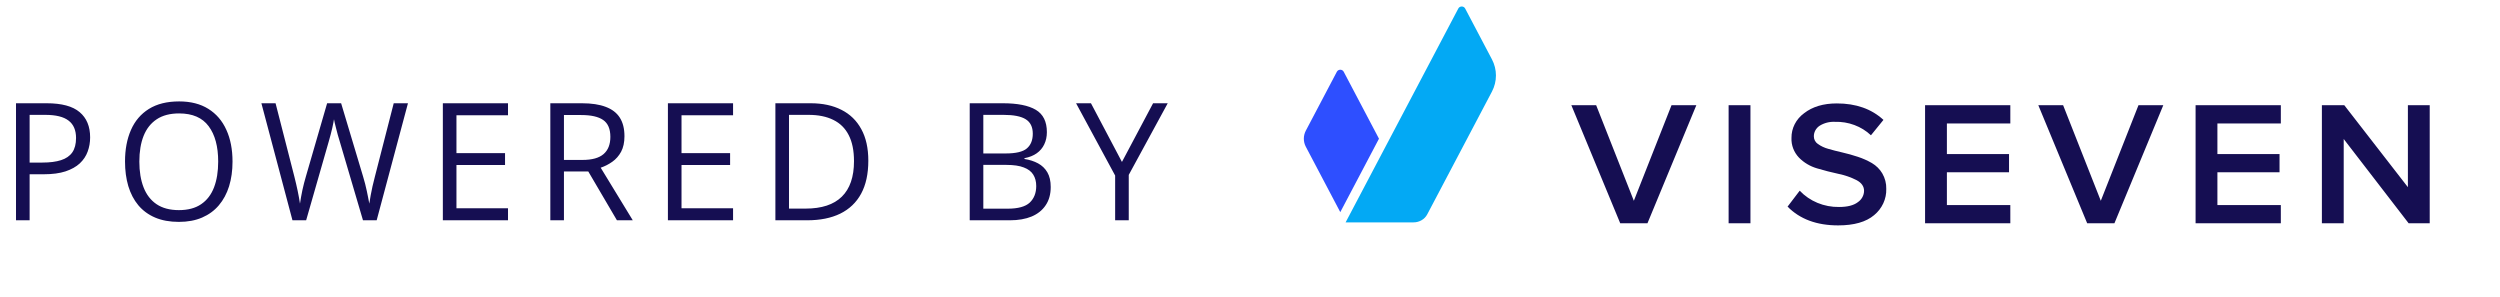
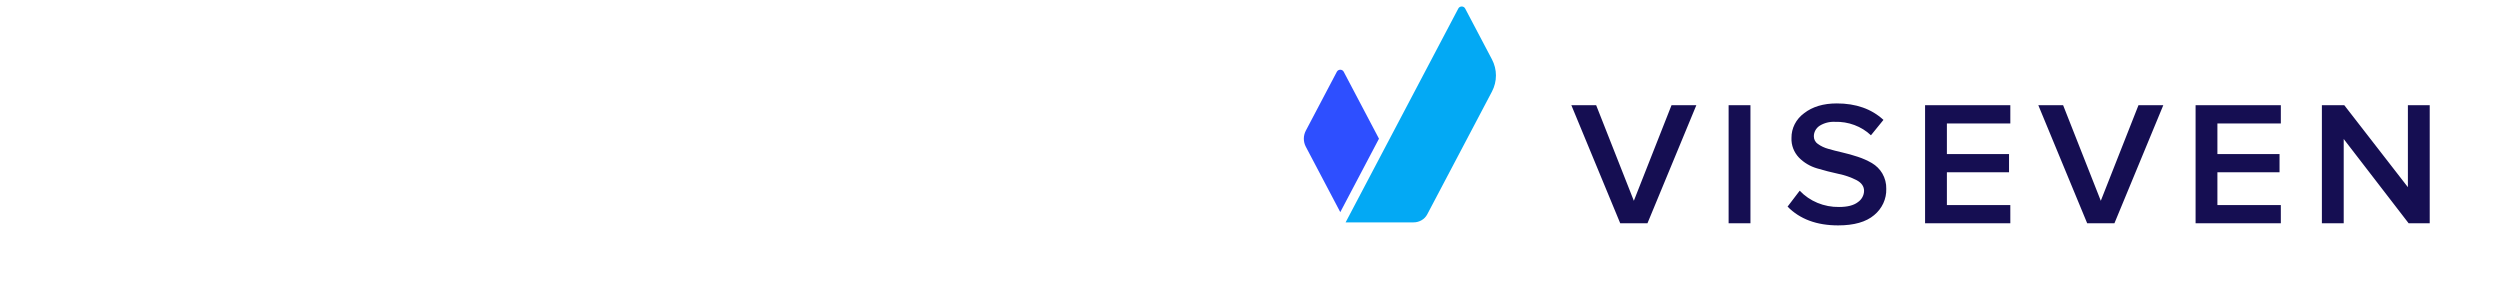
<svg xmlns="http://www.w3.org/2000/svg" width="244" height="29" viewBox="0 0 244 29" fill="none">
-   <path d="M4.547 10.078C6.021 10.078 7.096 10.367 7.773 10.945C8.456 11.518 8.797 12.341 8.797 13.414C8.797 13.898 8.716 14.359 8.555 14.797C8.398 15.229 8.143 15.612 7.789 15.945C7.435 16.273 6.969 16.534 6.391 16.727C5.818 16.914 5.115 17.008 4.281 17.008H2.891V21.5H1.562V10.078H4.547ZM4.422 11.211H2.891V15.867H4.133C4.862 15.867 5.469 15.789 5.953 15.633C6.443 15.477 6.81 15.224 7.055 14.875C7.299 14.521 7.422 14.052 7.422 13.469C7.422 12.708 7.18 12.143 6.695 11.773C6.211 11.398 5.453 11.211 4.422 11.211ZM22.694 15.773C22.694 16.654 22.582 17.456 22.358 18.18C22.134 18.898 21.8 19.518 21.358 20.039C20.92 20.555 20.376 20.953 19.725 21.234C19.074 21.516 18.319 21.656 17.459 21.656C16.574 21.656 15.8 21.516 15.139 21.234C14.483 20.953 13.936 20.552 13.498 20.031C13.066 19.51 12.741 18.888 12.522 18.164C12.308 17.44 12.202 16.638 12.202 15.758C12.202 14.591 12.394 13.568 12.78 12.688C13.165 11.807 13.748 11.122 14.53 10.633C15.316 10.143 16.3 9.898 17.483 9.898C18.613 9.898 19.564 10.141 20.334 10.625C21.11 11.109 21.696 11.792 22.092 12.672C22.493 13.547 22.694 14.581 22.694 15.773ZM13.6 15.773C13.6 16.742 13.738 17.581 14.014 18.289C14.29 18.997 14.712 19.544 15.28 19.93C15.853 20.315 16.579 20.508 17.459 20.508C18.345 20.508 19.069 20.315 19.631 19.93C20.199 19.544 20.618 18.997 20.889 18.289C21.16 17.581 21.295 16.742 21.295 15.773C21.295 14.3 20.985 13.148 20.366 12.32C19.751 11.487 18.79 11.07 17.483 11.07C16.597 11.07 15.868 11.26 15.295 11.641C14.722 12.021 14.295 12.562 14.014 13.266C13.738 13.963 13.6 14.8 13.6 15.773ZM39.817 10.078L36.763 21.5H35.427L33.161 13.812C33.093 13.594 33.028 13.375 32.966 13.156C32.908 12.932 32.854 12.721 32.802 12.523C32.749 12.32 32.705 12.143 32.669 11.992C32.638 11.836 32.614 11.719 32.598 11.641C32.588 11.719 32.567 11.833 32.536 11.984C32.51 12.135 32.473 12.31 32.427 12.508C32.385 12.706 32.333 12.917 32.27 13.141C32.213 13.365 32.151 13.591 32.083 13.82L29.88 21.5H28.544L25.512 10.078H26.895L28.731 17.242C28.794 17.482 28.851 17.719 28.903 17.953C28.96 18.182 29.01 18.406 29.052 18.625C29.098 18.844 29.14 19.057 29.177 19.266C29.213 19.474 29.247 19.677 29.278 19.875C29.304 19.672 29.338 19.461 29.38 19.242C29.421 19.018 29.466 18.792 29.512 18.562C29.565 18.333 29.619 18.102 29.677 17.867C29.739 17.633 29.804 17.398 29.872 17.164L31.927 10.078H33.294L35.434 17.219C35.507 17.463 35.575 17.706 35.638 17.945C35.7 18.185 35.755 18.419 35.802 18.648C35.854 18.872 35.898 19.088 35.934 19.297C35.976 19.5 36.013 19.693 36.044 19.875C36.08 19.62 36.124 19.352 36.177 19.07C36.229 18.789 36.288 18.495 36.356 18.188C36.429 17.88 36.507 17.562 36.591 17.234L38.427 10.078H39.817ZM49.581 21.5H43.222V10.078H49.581V11.25H44.55V14.945H49.292V16.102H44.55V20.328H49.581V21.5ZM56.798 10.078C57.736 10.078 58.509 10.195 59.119 10.43C59.733 10.659 60.192 11.01 60.494 11.484C60.796 11.958 60.947 12.562 60.947 13.297C60.947 13.901 60.837 14.406 60.619 14.812C60.4 15.213 60.114 15.539 59.759 15.789C59.405 16.039 59.028 16.232 58.627 16.367L61.759 21.5H60.212L57.416 16.734H55.041V21.5H53.712V10.078H56.798ZM56.72 11.227H55.041V15.609H56.853C57.785 15.609 58.47 15.419 58.908 15.039C59.35 14.659 59.572 14.099 59.572 13.359C59.572 12.583 59.337 12.034 58.869 11.711C58.405 11.388 57.689 11.227 56.72 11.227ZM71.547 21.5H65.188V10.078H71.547V11.25H66.516V14.945H71.258V16.102H66.516V20.328H71.547V21.5ZM84.748 15.68C84.748 16.966 84.514 18.042 84.045 18.906C83.577 19.766 82.897 20.414 82.006 20.852C81.121 21.284 80.045 21.5 78.78 21.5H75.678V10.078H79.123C80.285 10.078 81.285 10.292 82.123 10.719C82.962 11.141 83.608 11.768 84.061 12.602C84.519 13.43 84.748 14.456 84.748 15.68ZM83.35 15.727C83.35 14.7 83.178 13.854 82.834 13.188C82.496 12.521 81.996 12.026 81.334 11.703C80.678 11.375 79.873 11.211 78.92 11.211H77.006V20.359H78.623C80.196 20.359 81.376 19.971 82.162 19.195C82.954 18.419 83.35 17.263 83.35 15.727ZM94.644 10.078H97.878C99.305 10.078 100.378 10.292 101.097 10.719C101.816 11.146 102.175 11.872 102.175 12.898C102.175 13.341 102.089 13.74 101.917 14.094C101.751 14.443 101.506 14.732 101.183 14.961C100.86 15.19 100.461 15.349 99.987 15.438V15.516C100.488 15.594 100.93 15.737 101.316 15.945C101.701 16.154 102.003 16.445 102.222 16.82C102.441 17.195 102.55 17.672 102.55 18.25C102.55 18.953 102.386 19.547 102.058 20.031C101.735 20.516 101.277 20.883 100.683 21.133C100.089 21.378 99.386 21.5 98.573 21.5H94.644V10.078ZM95.972 14.977H98.159C99.154 14.977 99.842 14.812 100.222 14.484C100.607 14.156 100.8 13.677 100.8 13.047C100.8 12.396 100.571 11.927 100.113 11.641C99.659 11.354 98.935 11.211 97.941 11.211H95.972V14.977ZM95.972 16.094V20.367H98.347C99.362 20.367 100.081 20.169 100.503 19.773C100.925 19.372 101.136 18.833 101.136 18.156C101.136 17.724 101.04 17.354 100.847 17.047C100.659 16.74 100.352 16.505 99.925 16.344C99.503 16.177 98.938 16.094 98.23 16.094H95.972ZM109.502 15.805L112.541 10.078H113.97L110.166 17.07V21.5H108.838V17.133L105.025 10.078H106.478L109.502 15.805Z" fill="#150E52" />
  <path d="M160.792 21.791H158.134L153.363 10.267H155.785L159.463 19.597L163.141 10.267H165.563L160.792 21.791ZM170.844 21.791H168.713V10.267H170.844V21.791ZM179.401 21.998C177.314 21.998 175.669 21.388 174.467 20.167L175.651 18.612C176.134 19.122 176.727 19.528 177.39 19.802C178.052 20.076 178.77 20.212 179.492 20.201C180.306 20.201 180.916 20.046 181.322 19.735C181.508 19.609 181.66 19.443 181.766 19.251C181.872 19.059 181.929 18.846 181.932 18.629C181.932 18.191 181.689 17.843 181.204 17.584C180.649 17.3 180.054 17.094 179.438 16.97C178.746 16.821 178.05 16.642 177.352 16.435C176.673 16.238 176.06 15.875 175.577 15.381C175.08 14.856 174.818 14.168 174.848 13.463C174.842 12.998 174.95 12.539 175.163 12.12C175.376 11.702 175.689 11.336 176.077 11.053C176.897 10.413 177.962 10.094 179.273 10.094C181.142 10.094 182.659 10.629 183.825 11.701L182.604 13.204C182.144 12.769 181.595 12.428 180.99 12.203C180.386 11.977 179.739 11.871 179.09 11.891C178.558 11.864 178.032 12 177.588 12.279C177.412 12.396 177.268 12.553 177.172 12.736C177.075 12.918 177.027 13.12 177.033 13.325C177.033 13.466 177.069 13.606 177.137 13.732C177.205 13.859 177.303 13.968 177.425 14.05C177.728 14.266 178.071 14.428 178.435 14.526C178.848 14.647 179.307 14.765 179.811 14.88C180.315 14.995 180.819 15.136 181.322 15.303C181.803 15.46 182.264 15.665 182.698 15.916C183.118 16.165 183.465 16.51 183.709 16.919C183.98 17.383 184.115 17.908 184.1 18.439C184.114 18.922 184.015 19.401 183.81 19.843C183.605 20.285 183.3 20.679 182.916 20.996C182.127 21.664 180.955 21.998 179.401 21.998H179.401ZM196.208 21.791H187.887V10.267H196.208V12.047H190.017V15.036H196.081V16.816H190.017V20.012H196.207L196.208 21.791ZM206.368 21.791H203.709L198.939 10.267H201.36L205.038 19.597L208.716 10.267H211.138L206.368 21.791ZM222.61 21.791H214.289V10.267H222.61V12.047H216.419V15.036H222.483V16.816H216.419V20.012H222.609L222.61 21.791ZM237.14 21.791H235.083L228.746 13.567V21.791H226.616V10.267H228.801L235.01 18.268V10.267H237.14V21.791Z" fill="#150E52" />
  <path fill-rule="evenodd" clip-rule="evenodd" d="M130.811 20.705L127.45 14.325C127.321 14.081 127.254 13.811 127.254 13.537C127.254 13.264 127.321 12.994 127.45 12.749L130.479 6.999C130.51 6.941 130.558 6.892 130.616 6.857C130.675 6.823 130.743 6.805 130.812 6.805C130.88 6.805 130.948 6.823 131.007 6.857C131.065 6.892 131.113 6.941 131.144 6.999L134.588 13.537L130.811 20.705Z" fill="#2E4FFF" />
  <path fill-rule="evenodd" clip-rule="evenodd" d="M131.332 21.703L142.332 0.829C142.363 0.77 142.41 0.72 142.469 0.686C142.528 0.651 142.596 0.633 142.665 0.633C142.734 0.633 142.802 0.651 142.861 0.686C142.92 0.72 142.967 0.77 142.998 0.829L145.612 5.79C145.87 6.279 146.004 6.819 146.004 7.366C146.004 7.913 145.87 8.453 145.612 8.943L139.297 20.924C139.174 21.158 138.984 21.355 138.749 21.492C138.515 21.63 138.244 21.703 137.968 21.703L131.332 21.703Z" fill="#03A9F4" />
</svg>